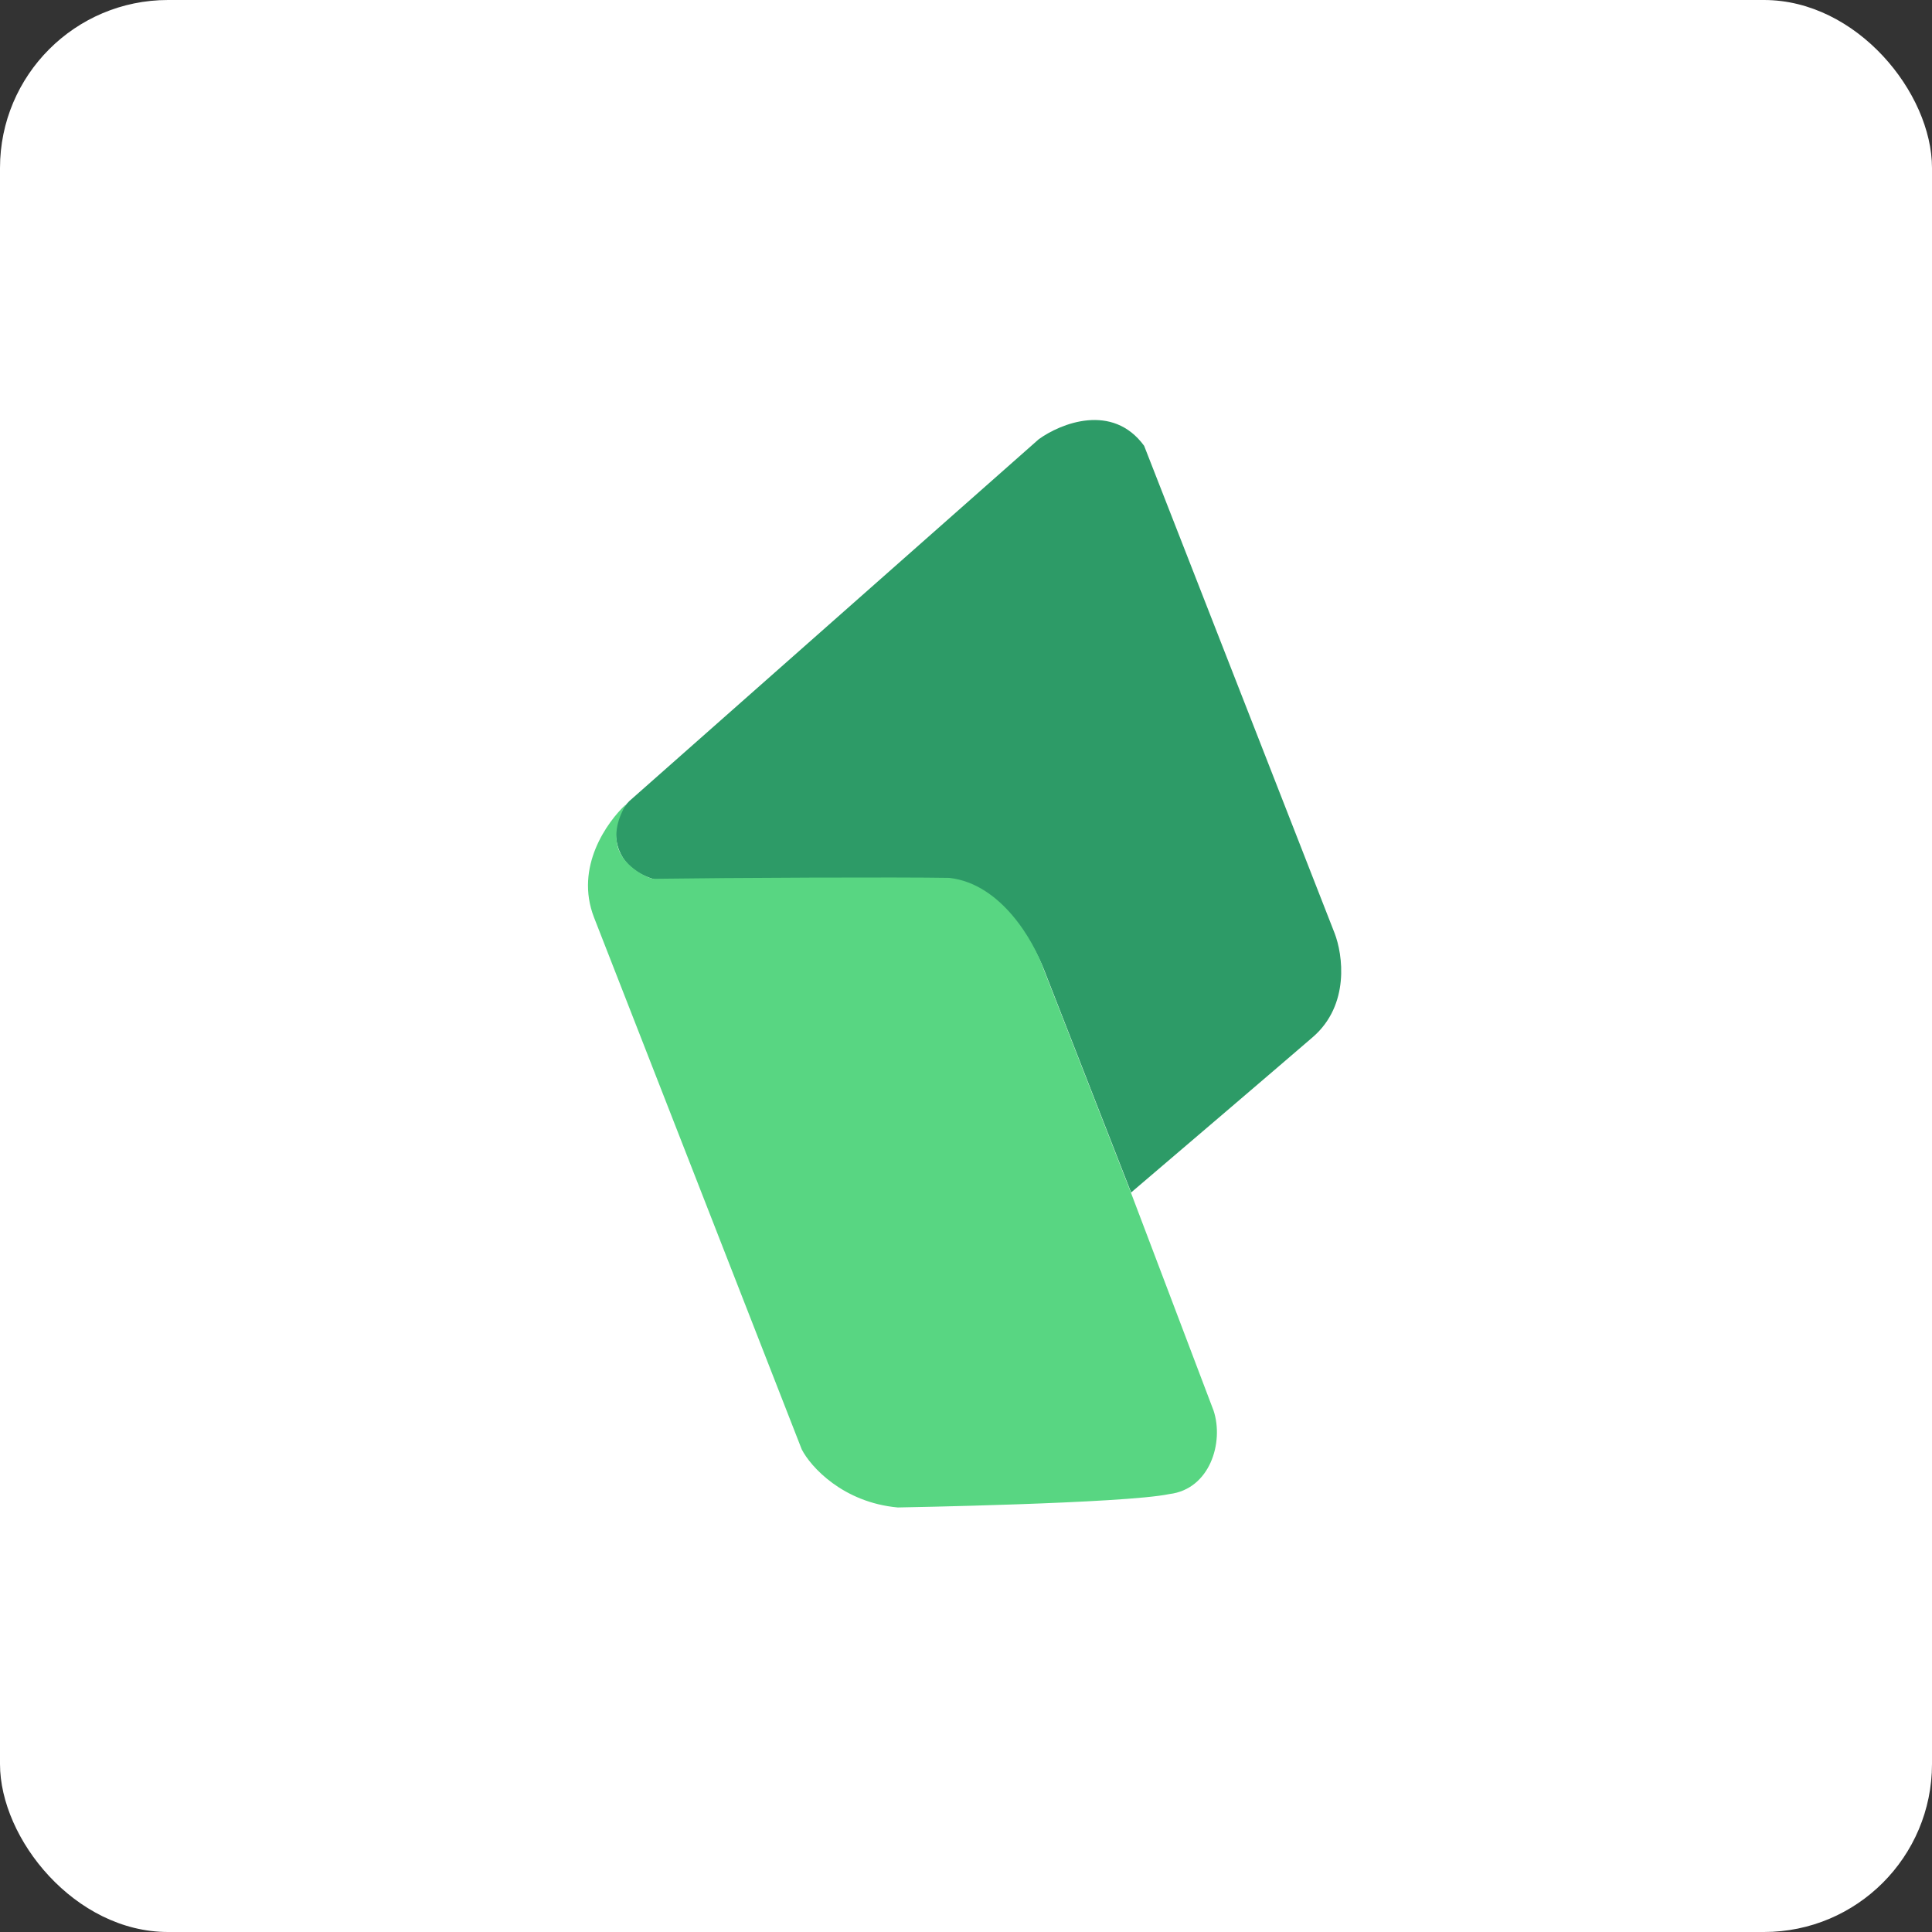
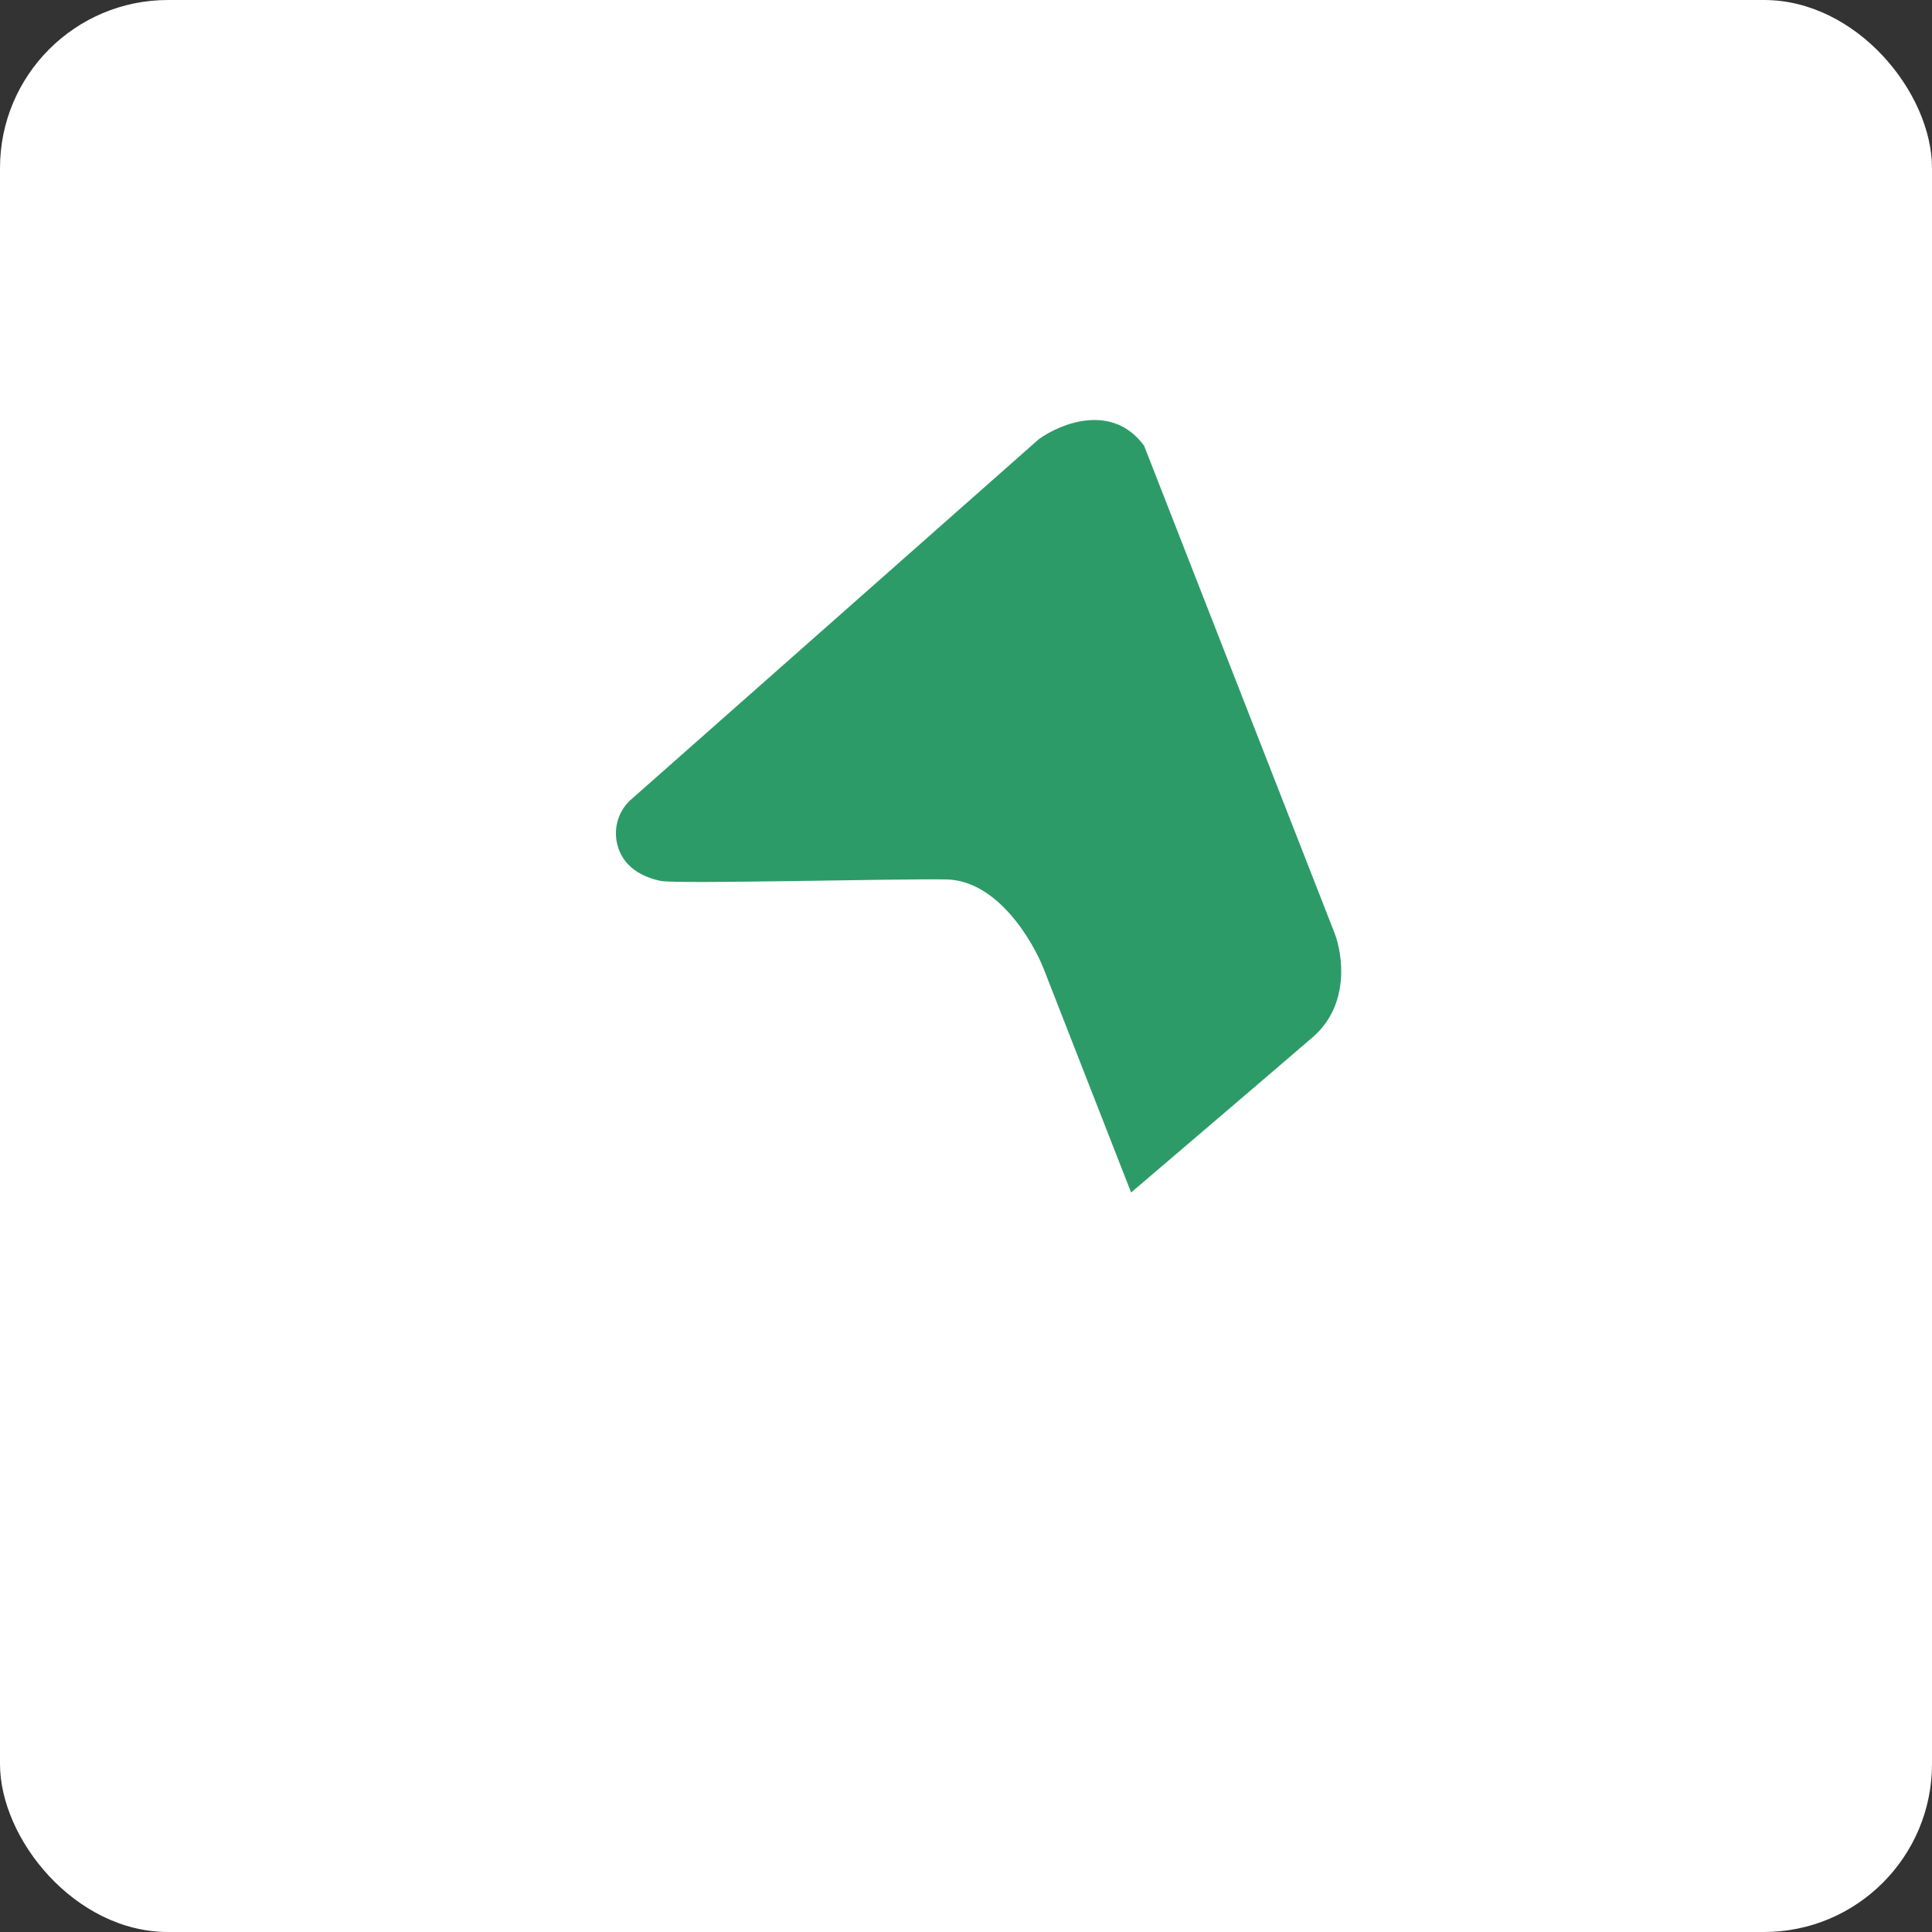
<svg xmlns="http://www.w3.org/2000/svg" width="46px" height="46px" viewBox="0 0 46 46" version="1.1">
  <rect x="0" y="0" width="46" height="46" fill="#333333" stroke="none" />
  <g id="Page-14" stroke="none" stroke-width="1" fill="none" fill-rule="evenodd">
    <g id="casepeer" fill-rule="nonzero">
      <rect id="bg" fill="#FFFFFF" x="0" y="0" width="46" height="46" rx="4" />
      <g id="Group-11" transform="translate(14, 10)">
        <path d="M10.732,0.458 L0.985,9.072 C0.703,9.352 0.597,9.763 0.708,10.144 C0.869,10.722 1.422,10.91 1.73,10.974 C2.145,11.054 7.337,10.917 8.534,10.939 C9.732,10.961 10.58,12.376 10.856,13.084 L12.931,18.393 C14.003,17.479 16.366,15.462 17.256,14.694 C18.145,13.926 17.972,12.725 17.776,12.218 L13.241,0.614 C12.487,-0.416 11.255,0.079 10.732,0.458 Z" id="Path" fill="#2D9B67" />
-         <path d="M0.145,11.848 C-0.328,10.635 0.469,9.559 0.895,9.159 C0.83,9.3 0.593,9.679 0.704,10.144 C0.815,10.609 1.383,10.894 1.548,10.924 C3.404,10.898 7.409,10.881 8.601,10.902 C9.846,11.04 10.62,12.423 10.851,13.083 L12.925,18.392 L14.895,23.587 C15.145,24.344 14.808,25.458 13.841,25.573 C12.768,25.799 7.376,25.892 7.376,25.892 C6.07,25.773 5.301,24.924 5.089,24.509 L0.145,11.848 Z" id="Path" fill="#58D682" />
      </g>
    </g>
  </g>
</svg>